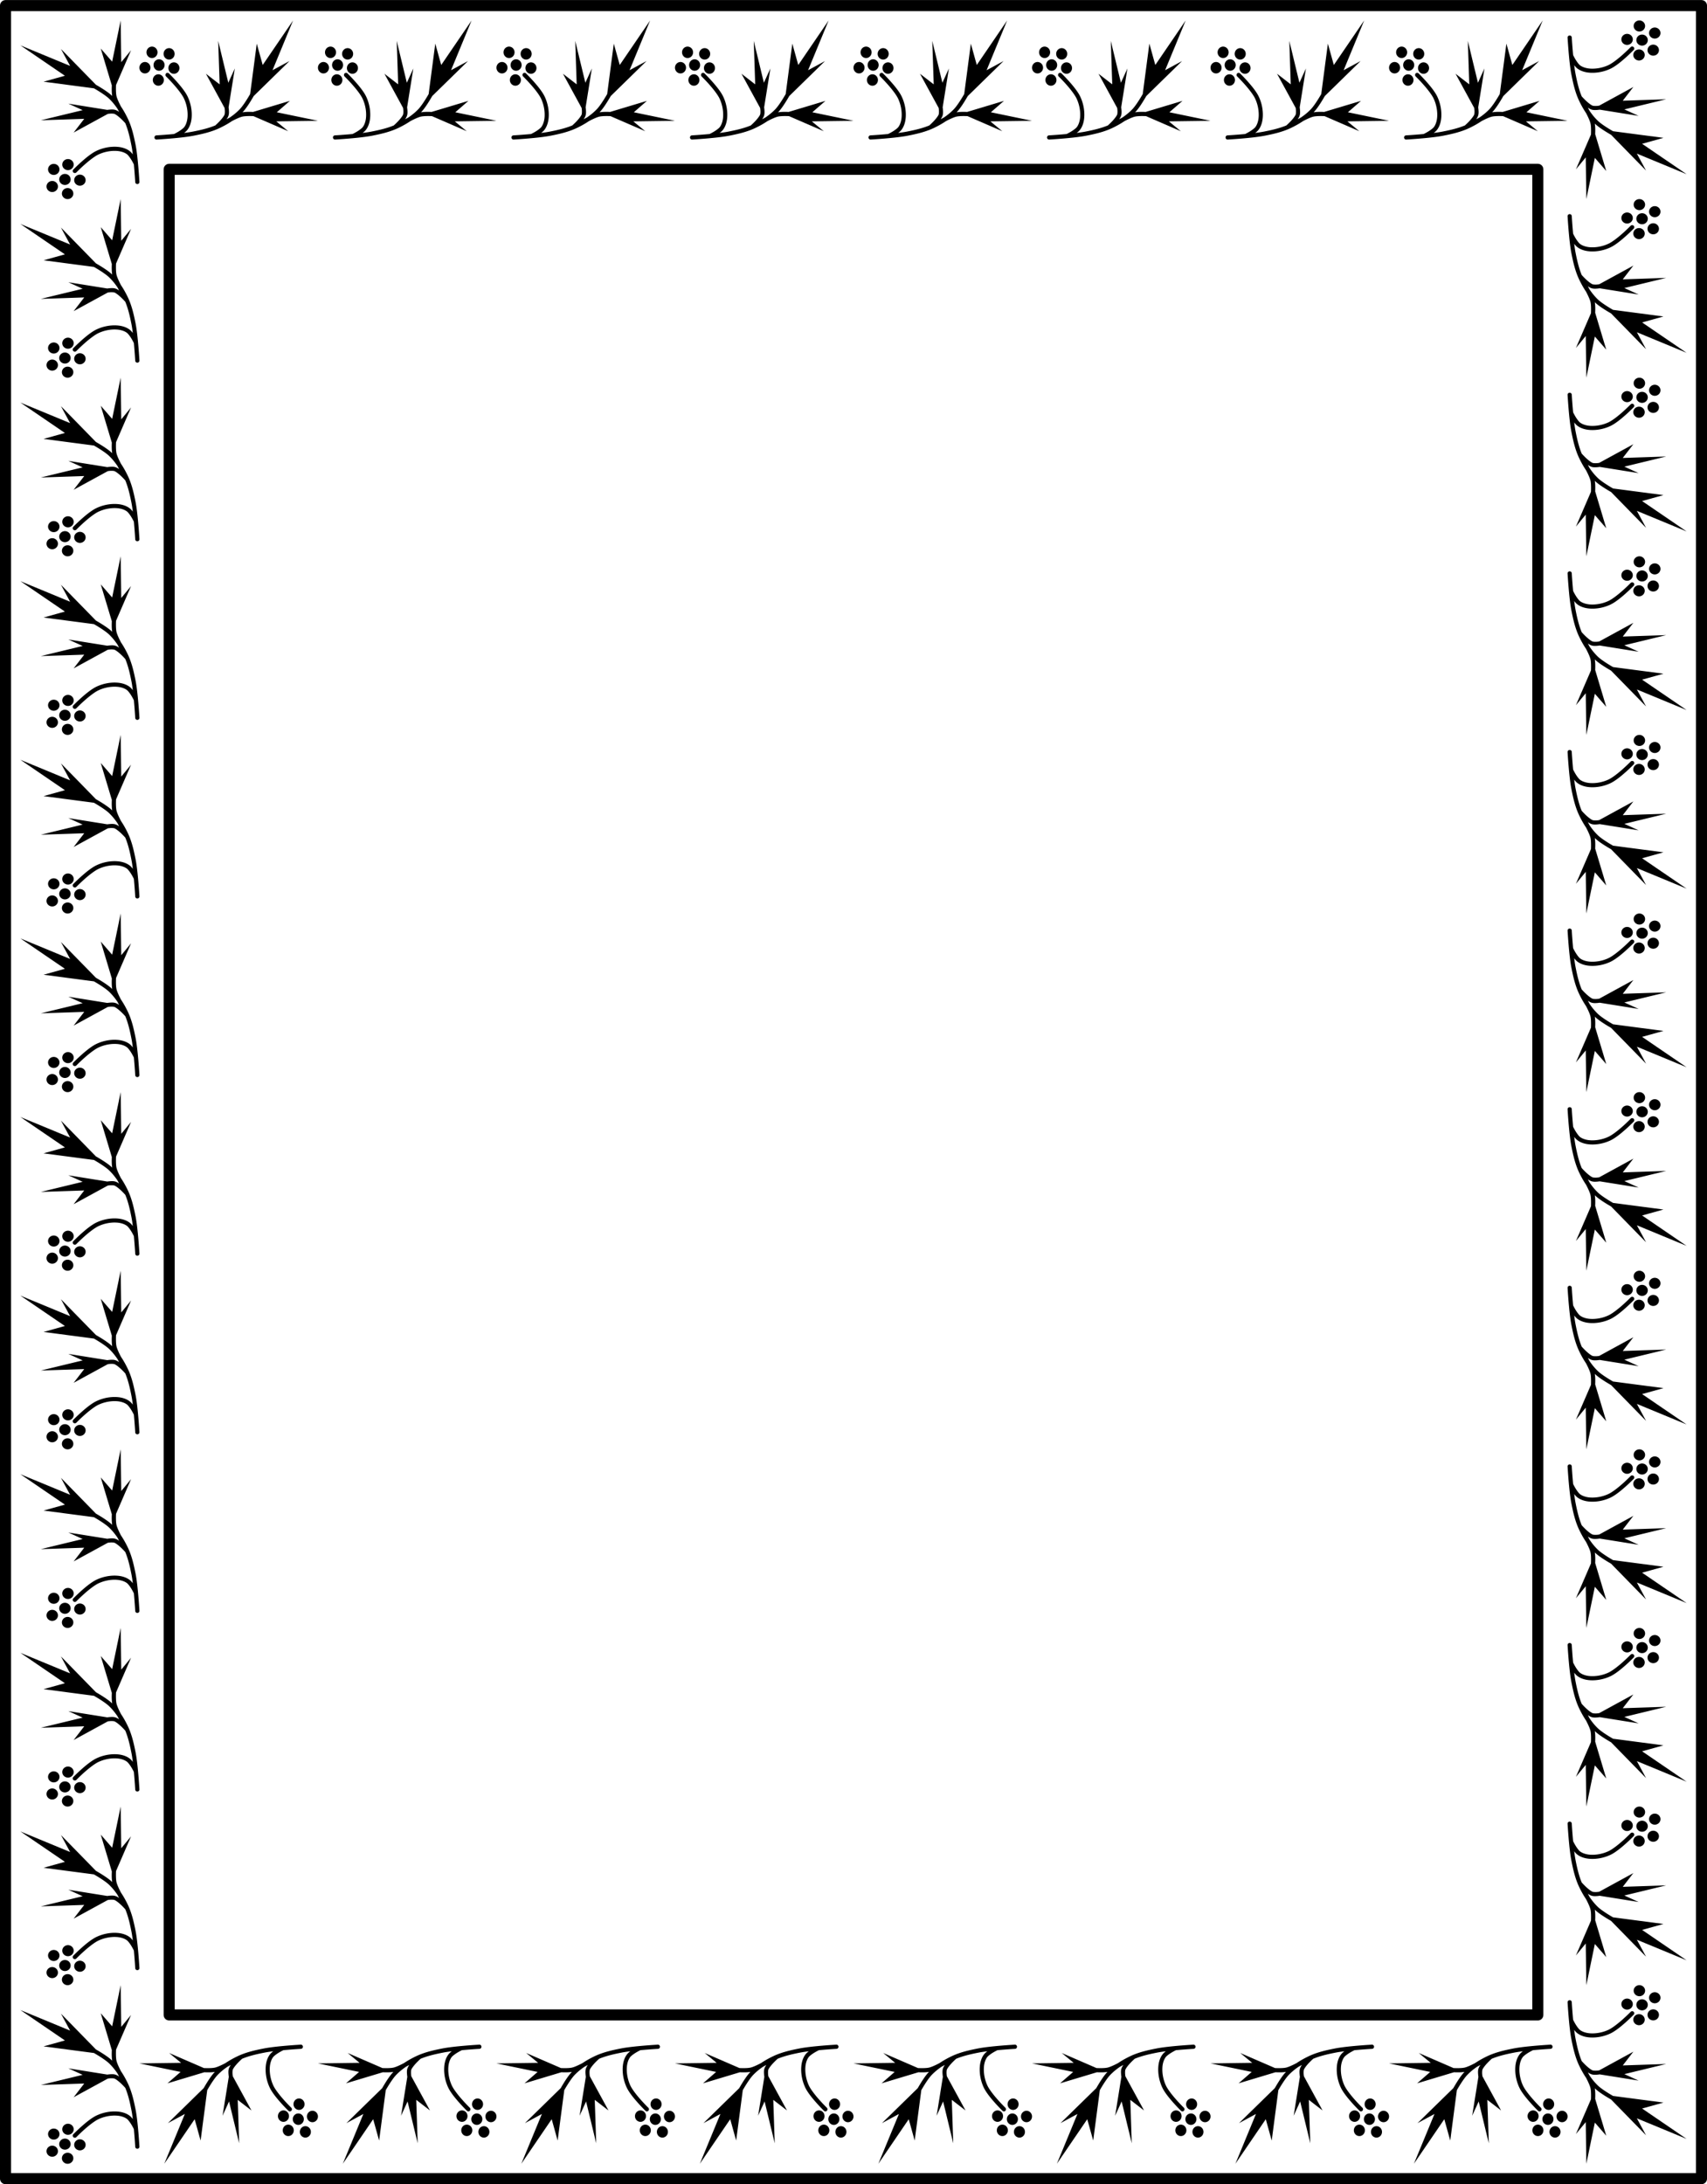
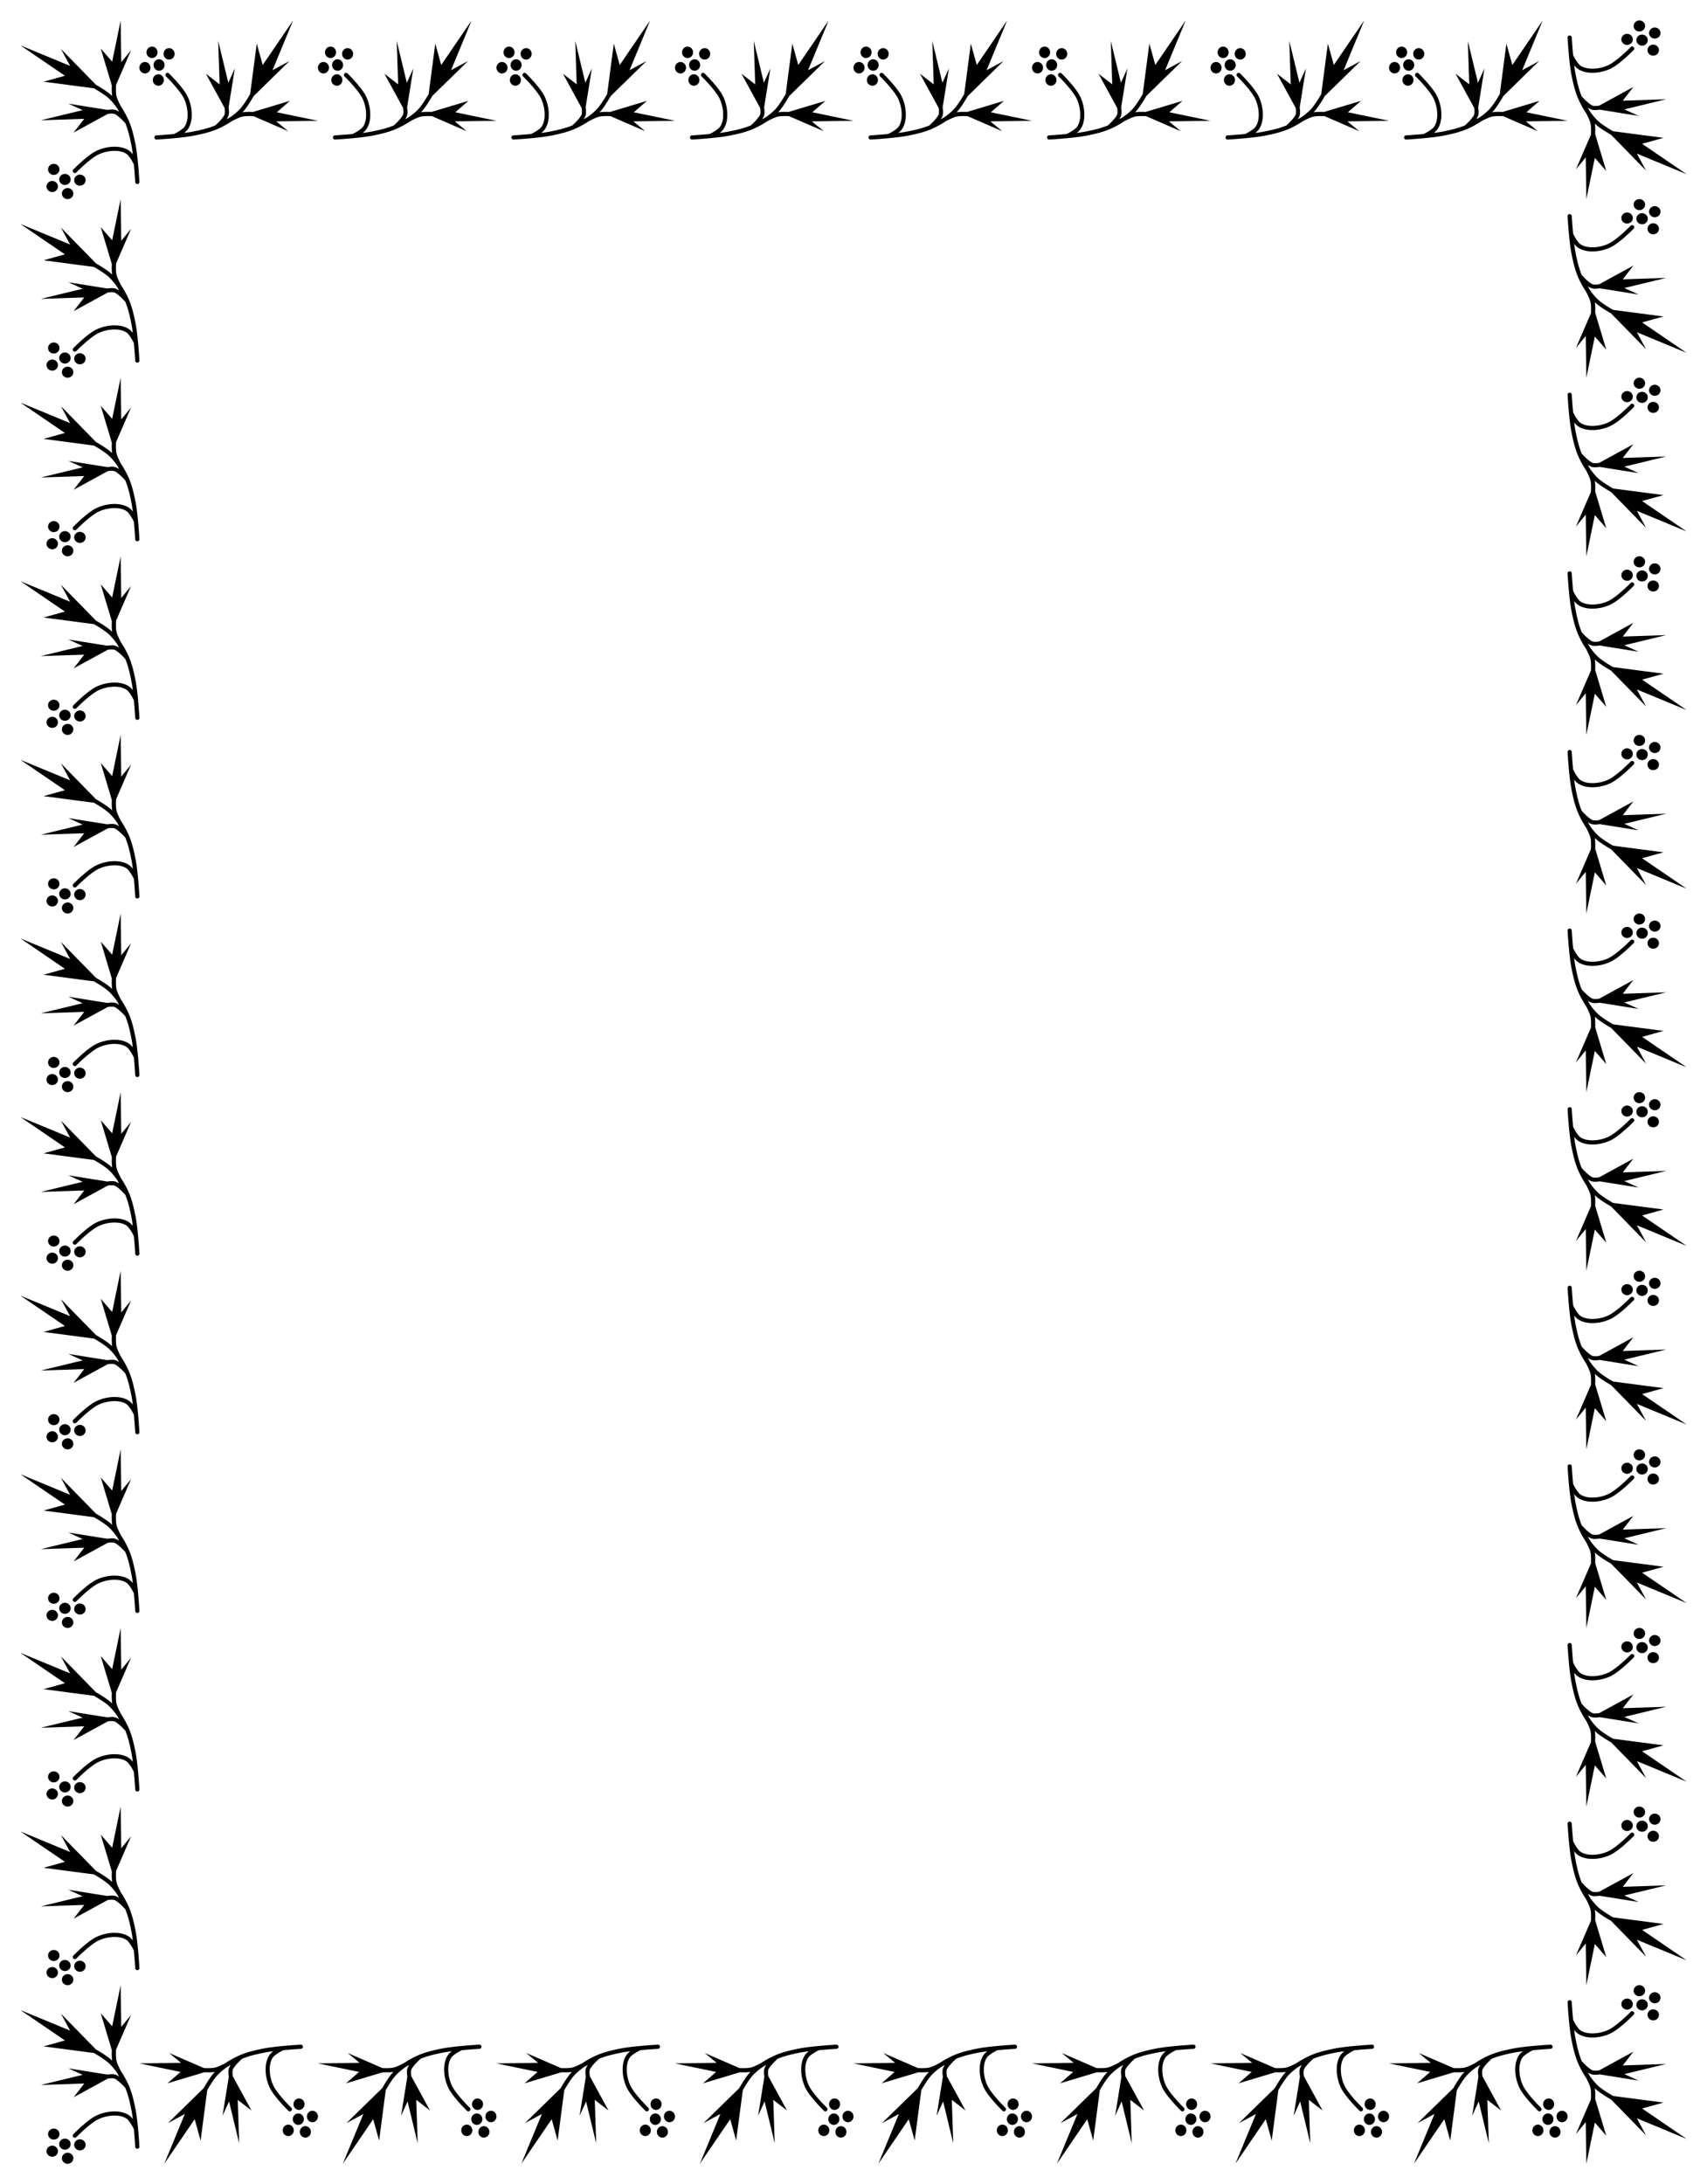
<svg xmlns="http://www.w3.org/2000/svg" xmlns:xlink="http://www.w3.org/1999/xlink" height="517.68mm" width="404.79mm" version="1.1" viewBox="0 0 1434.3 1834.3">
  <g transform="translate(-682.85 -1935.2)">
    <g transform="matrix(.5 0 0 .5 700 1426.2)">
-       <path stroke-linejoin="round" d="m-25 1027.4v3650h2850v-3650zm275 275h2300v3100h-2300z" stroke="#000" stroke-linecap="round" stroke-width="18.6" fill="none" />
-       <path id="a" style="color-rendering:auto;text-decoration-color:#000000;color:#000000;isolation:auto;mix-blend-mode:normal;shape-rendering:auto;solid-color:#000000;block-progression:tb;text-decoration-line:none;text-decoration-style:solid;image-rendering:auto;white-space:normal;text-indent:0;text-transform:none" d="m458.19 1052.4-51.015 74.763-9.992-35.887-11.134 84.708c-0.554 0.961-1.132 1.952-1.73 2.964-4.814 8.148-11.027 17.678-15.81 22.63-4.987 5.163-10.616 9.742-16.627 13.82-2.079 1.104-3.977 2.144-5.426 2.962 1.139-1.653 2.127-3.353 2.845-5.068 1.498-3.578 1.264-7.489 1.002-10.822-0.126-1.607-0.314-3.051-0.475-4.133l10.479-65.367-10.923 24.027-17.013-70.314 2.444 72.98-23.074-17.807 31.349 57.431c0.144 0.954 0.316 2.257 0.434 3.756 0.227 2.884-0.006 6.358-0.464 7.451-1.222 2.918-5.059 7.704-8.55 11.372s-6.584 6.392-6.584 6.392a3.401 3.521 0 0 0 -0.356 0.37c-11.875 4.947-24.763 7.834-37.676 10.391-4.156 0.823-9.303 1.576-14.804 2.259 2.222-1.652 4.287-3.497 5.829-5.587 4.541-6.154 6.452-13.912 6.887-21.156 0.694-11.535-1.731-23.418-6.515-33.776-3.84-8.313-11.686-17.896-18.637-25.721-6.952-7.825-13.028-13.749-13.028-13.749a3.463 3.585 0 0 0 -2.515 -1.009 3.463 3.585 0 0 0 -2.233 6.229s5.909 5.762 12.679 13.382c6.77 7.62 14.382 17.239 17.487 23.96 4.283 9.273 6.463 20.054 5.851 30.236-0.374 6.225-2.107 12.68-5.479 17.25-1.573 2.132-6.024 5.421-9.946 7.766-3.922 2.346-7.299 3.956-7.299 3.956a3.463 3.585 0 0 0 -0.062 0.032c-15.602 1.448-29.593 2.269-29.593 2.269a3.401 3.521 0 1 0 0.374 7.03s41.342-2.312 62.282-6.459c14.795-2.93 29.997-6.327 44.07-13.065 6.88-3.294 13.688-7.059 20.14-11.416 0.413-0.218 0.774-0.418 1.202-0.64 5.55-2.883 12.382-6.005 16.35-6.919 4.431-1.02 12.159-1.098 18.542-0.808 0.067 0 0.121 0.01 0.187 0.011l58.401 25.298-20.078-16.525 70.011-0.986-69.17-14.306 22.042-19.157-61.896 18.601c-3.091-0.13-6.404-0.206-9.647-0.104-2.842 0.09-5.617 0.317-8.123 0.755 0.037-0.038 0.076-0.076 0.114-0.114 5.726-5.928 11.88-15.602 16.804-23.936 0.676-1.145 1.32-2.255 1.941-3.333l60.115-58.754-28.503 15.406 34.517-83.54zm-237.05 43.87a9.275 9.602 0 0 0 -9.275 9.602 9.275 9.602 0 0 0 9.275 9.602 9.275 9.602 0 0 0 9.275 -9.602 9.275 9.602 0 0 0 -9.275 -9.602zm28.732 2.585a9.275 9.602 0 0 0 -9.275 9.602 9.275 9.602 0 0 0 9.275 9.602 9.275 9.602 0 0 0 9.275 -9.602 9.275 9.602 0 0 0 -9.275 -9.602zm-16.865 18.752a9.275 9.602 0 0 0 -9.275 9.602 9.275 9.602 0 0 0 9.275 9.602 9.275 9.602 0 0 0 9.275 -9.602 9.275 9.602 0 0 0 -9.275 -9.602zm-23.734 4.526a9.275 9.602 0 0 0 -9.275 9.602 9.275 9.602 0 0 0 9.275 9.602 9.275 9.602 0 0 0 9.275 -9.602 9.275 9.602 0 0 0 -9.275 -9.602zm48.68 0.608a9.275 9.602 0 0 0 -9.275 9.602 9.275 9.602 0 0 0 9.275 9.602 9.275 9.602 0 0 0 9.275 -9.602 9.275 9.602 0 0 0 -9.275 -9.602zm-26.157 20.045a9.275 9.602 0 0 0 -9.275 9.602 9.275 9.602 0 0 0 9.275 9.602 9.275 9.602 0 0 0 9.275 -9.602 9.275 9.602 0 0 0 -9.275 -9.602z" fill-rule="evenodd" />
+       <path id="a" style="color-rendering:auto;text-decoration-color:#000000;color:#000000;isolation:auto;mix-blend-mode:normal;shape-rendering:auto;solid-color:#000000;block-progression:tb;text-decoration-line:none;text-decoration-style:solid;image-rendering:auto;white-space:normal;text-indent:0;text-transform:none" d="m458.19 1052.4-51.015 74.763-9.992-35.887-11.134 84.708c-0.554 0.961-1.132 1.952-1.73 2.964-4.814 8.148-11.027 17.678-15.81 22.63-4.987 5.163-10.616 9.742-16.627 13.82-2.079 1.104-3.977 2.144-5.426 2.962 1.139-1.653 2.127-3.353 2.845-5.068 1.498-3.578 1.264-7.489 1.002-10.822-0.126-1.607-0.314-3.051-0.475-4.133l10.479-65.367-10.923 24.027-17.013-70.314 2.444 72.98-23.074-17.807 31.349 57.431c0.144 0.954 0.316 2.257 0.434 3.756 0.227 2.884-0.006 6.358-0.464 7.451-1.222 2.918-5.059 7.704-8.55 11.372s-6.584 6.392-6.584 6.392a3.401 3.521 0 0 0 -0.356 0.37c-11.875 4.947-24.763 7.834-37.676 10.391-4.156 0.823-9.303 1.576-14.804 2.259 2.222-1.652 4.287-3.497 5.829-5.587 4.541-6.154 6.452-13.912 6.887-21.156 0.694-11.535-1.731-23.418-6.515-33.776-3.84-8.313-11.686-17.896-18.637-25.721-6.952-7.825-13.028-13.749-13.028-13.749a3.463 3.585 0 0 0 -2.515 -1.009 3.463 3.585 0 0 0 -2.233 6.229s5.909 5.762 12.679 13.382c6.77 7.62 14.382 17.239 17.487 23.96 4.283 9.273 6.463 20.054 5.851 30.236-0.374 6.225-2.107 12.68-5.479 17.25-1.573 2.132-6.024 5.421-9.946 7.766-3.922 2.346-7.299 3.956-7.299 3.956a3.463 3.585 0 0 0 -0.062 0.032c-15.602 1.448-29.593 2.269-29.593 2.269a3.401 3.521 0 1 0 0.374 7.03s41.342-2.312 62.282-6.459c14.795-2.93 29.997-6.327 44.07-13.065 6.88-3.294 13.688-7.059 20.14-11.416 0.413-0.218 0.774-0.418 1.202-0.64 5.55-2.883 12.382-6.005 16.35-6.919 4.431-1.02 12.159-1.098 18.542-0.808 0.067 0 0.121 0.01 0.187 0.011l58.401 25.298-20.078-16.525 70.011-0.986-69.17-14.306 22.042-19.157-61.896 18.601c-3.091-0.13-6.404-0.206-9.647-0.104-2.842 0.09-5.617 0.317-8.123 0.755 0.037-0.038 0.076-0.076 0.114-0.114 5.726-5.928 11.88-15.602 16.804-23.936 0.676-1.145 1.32-2.255 1.941-3.333l60.115-58.754-28.503 15.406 34.517-83.54zm-237.05 43.87a9.275 9.602 0 0 0 -9.275 9.602 9.275 9.602 0 0 0 9.275 9.602 9.275 9.602 0 0 0 9.275 -9.602 9.275 9.602 0 0 0 -9.275 -9.602zm28.732 2.585a9.275 9.602 0 0 0 -9.275 9.602 9.275 9.602 0 0 0 9.275 9.602 9.275 9.602 0 0 0 9.275 -9.602 9.275 9.602 0 0 0 -9.275 -9.602zm-16.865 18.752a9.275 9.602 0 0 0 -9.275 9.602 9.275 9.602 0 0 0 9.275 9.602 9.275 9.602 0 0 0 9.275 -9.602 9.275 9.602 0 0 0 -9.275 -9.602zm-23.734 4.526a9.275 9.602 0 0 0 -9.275 9.602 9.275 9.602 0 0 0 9.275 9.602 9.275 9.602 0 0 0 9.275 -9.602 9.275 9.602 0 0 0 -9.275 -9.602zm48.68 0.608zm-26.157 20.045a9.275 9.602 0 0 0 -9.275 9.602 9.275 9.602 0 0 0 9.275 9.602 9.275 9.602 0 0 0 9.275 -9.602 9.275 9.602 0 0 0 -9.275 -9.602z" fill-rule="evenodd" />
      <use xlink:href="#a" transform="matrix(0 1 -1 0 3852.4 852.36)" height="100%" width="100%" y="0" x="0" />
      <use xlink:href="#a" transform="matrix(0 1 -1 0 3852.4 1152.4)" height="100%" width="100%" y="0" x="0" />
      <use xlink:href="#a" transform="matrix(0 1 -1 0 3852.4 1452.4)" height="100%" width="100%" y="0" x="0" />
      <use xlink:href="#a" transform="matrix(0 1 -1 0 3852.4 1752.4)" height="100%" width="100%" y="0" x="0" />
      <use xlink:href="#a" transform="matrix(0 1 -1 0 3852.4 2052.4)" height="100%" width="100%" y="0" x="0" />
      <use xlink:href="#a" transform="matrix(0 1 -1 0 3852.4 2352.4)" height="100%" width="100%" y="0" x="0" />
      <use xlink:href="#a" transform="matrix(0 1 -1 0 3852.4 2652.4)" height="100%" width="100%" y="0" x="0" />
      <use xlink:href="#a" transform="matrix(0 1 -1 0 3852.4 2952.4)" height="100%" width="100%" y="0" x="0" />
      <use xlink:href="#a" transform="matrix(0 1 -1 0 3852.4 3252.4)" height="100%" width="100%" y="0" x="0" />
      <use xlink:href="#a" transform="matrix(0 1 -1 0 3852.4 3552.4)" height="100%" width="100%" y="0" x="0" />
      <use xlink:href="#a" transform="matrix(0 1 -1 0 3852.4 3852.4)" height="100%" width="100%" y="0" x="0" />
      <use xlink:href="#a" transform="matrix(0 1 -1 0 3852.4 4152.4)" height="100%" width="100%" y="0" x="0" />
      <use xlink:href="#a" transform="translate(300)" height="100%" width="100%" y="0" x="0" />
      <use xlink:href="#a" transform="translate(900)" height="100%" width="100%" y="0" x="0" />
      <use xlink:href="#a" transform="translate(600)" height="100%" width="100%" y="0" x="0" />
      <use xlink:href="#a" transform="translate(1500)" height="100%" width="100%" y="0" x="0" />
      <use xlink:href="#a" transform="translate(1200)" height="100%" width="100%" y="0" x="0" />
      <use xlink:href="#a" transform="translate(1800)" height="100%" width="100%" y="0" x="0" />
      <use xlink:href="#a" transform="translate(2100)" height="100%" width="100%" y="0" x="0" />
      <use xlink:href="#a" transform="matrix(0 -1 1 0 -1052.4 4852.4)" height="100%" width="100%" y="0" x="0" />
      <use xlink:href="#a" transform="matrix(0 -1 1 0 -1052.4 4552.4)" height="100%" width="100%" y="0" x="0" />
      <use xlink:href="#a" transform="matrix(0 -1 1 0 -1052.4 4252.4)" height="100%" width="100%" y="0" x="0" />
      <use xlink:href="#a" transform="matrix(0 -1 1 0 -1052.4 3952.4)" height="100%" width="100%" y="0" x="0" />
      <use xlink:href="#a" transform="matrix(0 -1 1 0 -1052.4 3652.4)" height="100%" width="100%" y="0" x="0" />
      <use xlink:href="#a" transform="matrix(0 -1 1 0 -1052.4 3352.4)" height="100%" width="100%" y="0" x="0" />
      <use xlink:href="#a" transform="matrix(0 -1 1 0 -1052.4 3052.4)" height="100%" width="100%" y="0" x="0" />
      <use xlink:href="#a" transform="matrix(0 -1 1 0 -1052.4 2752.4)" height="100%" width="100%" y="0" x="0" />
      <use xlink:href="#a" transform="matrix(0 -1 1 0 -1052.4 2452.4)" height="100%" width="100%" y="0" x="0" />
      <use xlink:href="#a" transform="matrix(0 -1 1 0 -1052.4 2152.4)" height="100%" width="100%" y="0" x="0" />
      <use xlink:href="#a" transform="matrix(0 -1 1 0 -1052.4 1852.4)" height="100%" width="100%" y="0" x="0" />
      <use xlink:href="#a" transform="matrix(0 -1 1 0 -1052.4 1552.4)" height="100%" width="100%" y="0" x="0" />
      <use xlink:href="#a" transform="matrix(-1 0 0 -1 2800 5704.7)" height="100%" width="100%" y="0" x="0" />
      <use xlink:href="#a" transform="matrix(-1 0 0 -1 2500 5704.7)" height="100%" width="100%" y="0" x="0" />
      <use xlink:href="#a" transform="matrix(-1 0 0 -1 2200 5704.7)" height="100%" width="100%" y="0" x="0" />
      <use xlink:href="#a" transform="matrix(-1 0 0 -1 1900 5704.7)" height="100%" width="100%" y="0" x="0" />
      <use xlink:href="#a" transform="matrix(-1 0 0 -1 1600 5704.7)" height="100%" width="100%" y="0" x="0" />
      <use xlink:href="#a" transform="matrix(-1 0 0 -1 1300 5704.7)" height="100%" width="100%" y="0" x="0" />
      <use xlink:href="#a" transform="matrix(-1 0 0 -1 1e3 5704.7)" height="100%" width="100%" y="0" x="0" />
      <use xlink:href="#a" transform="matrix(-1 0 0 -1 700 5704.7)" height="100%" width="100%" y="0" x="0" />
    </g>
  </g>
</svg>